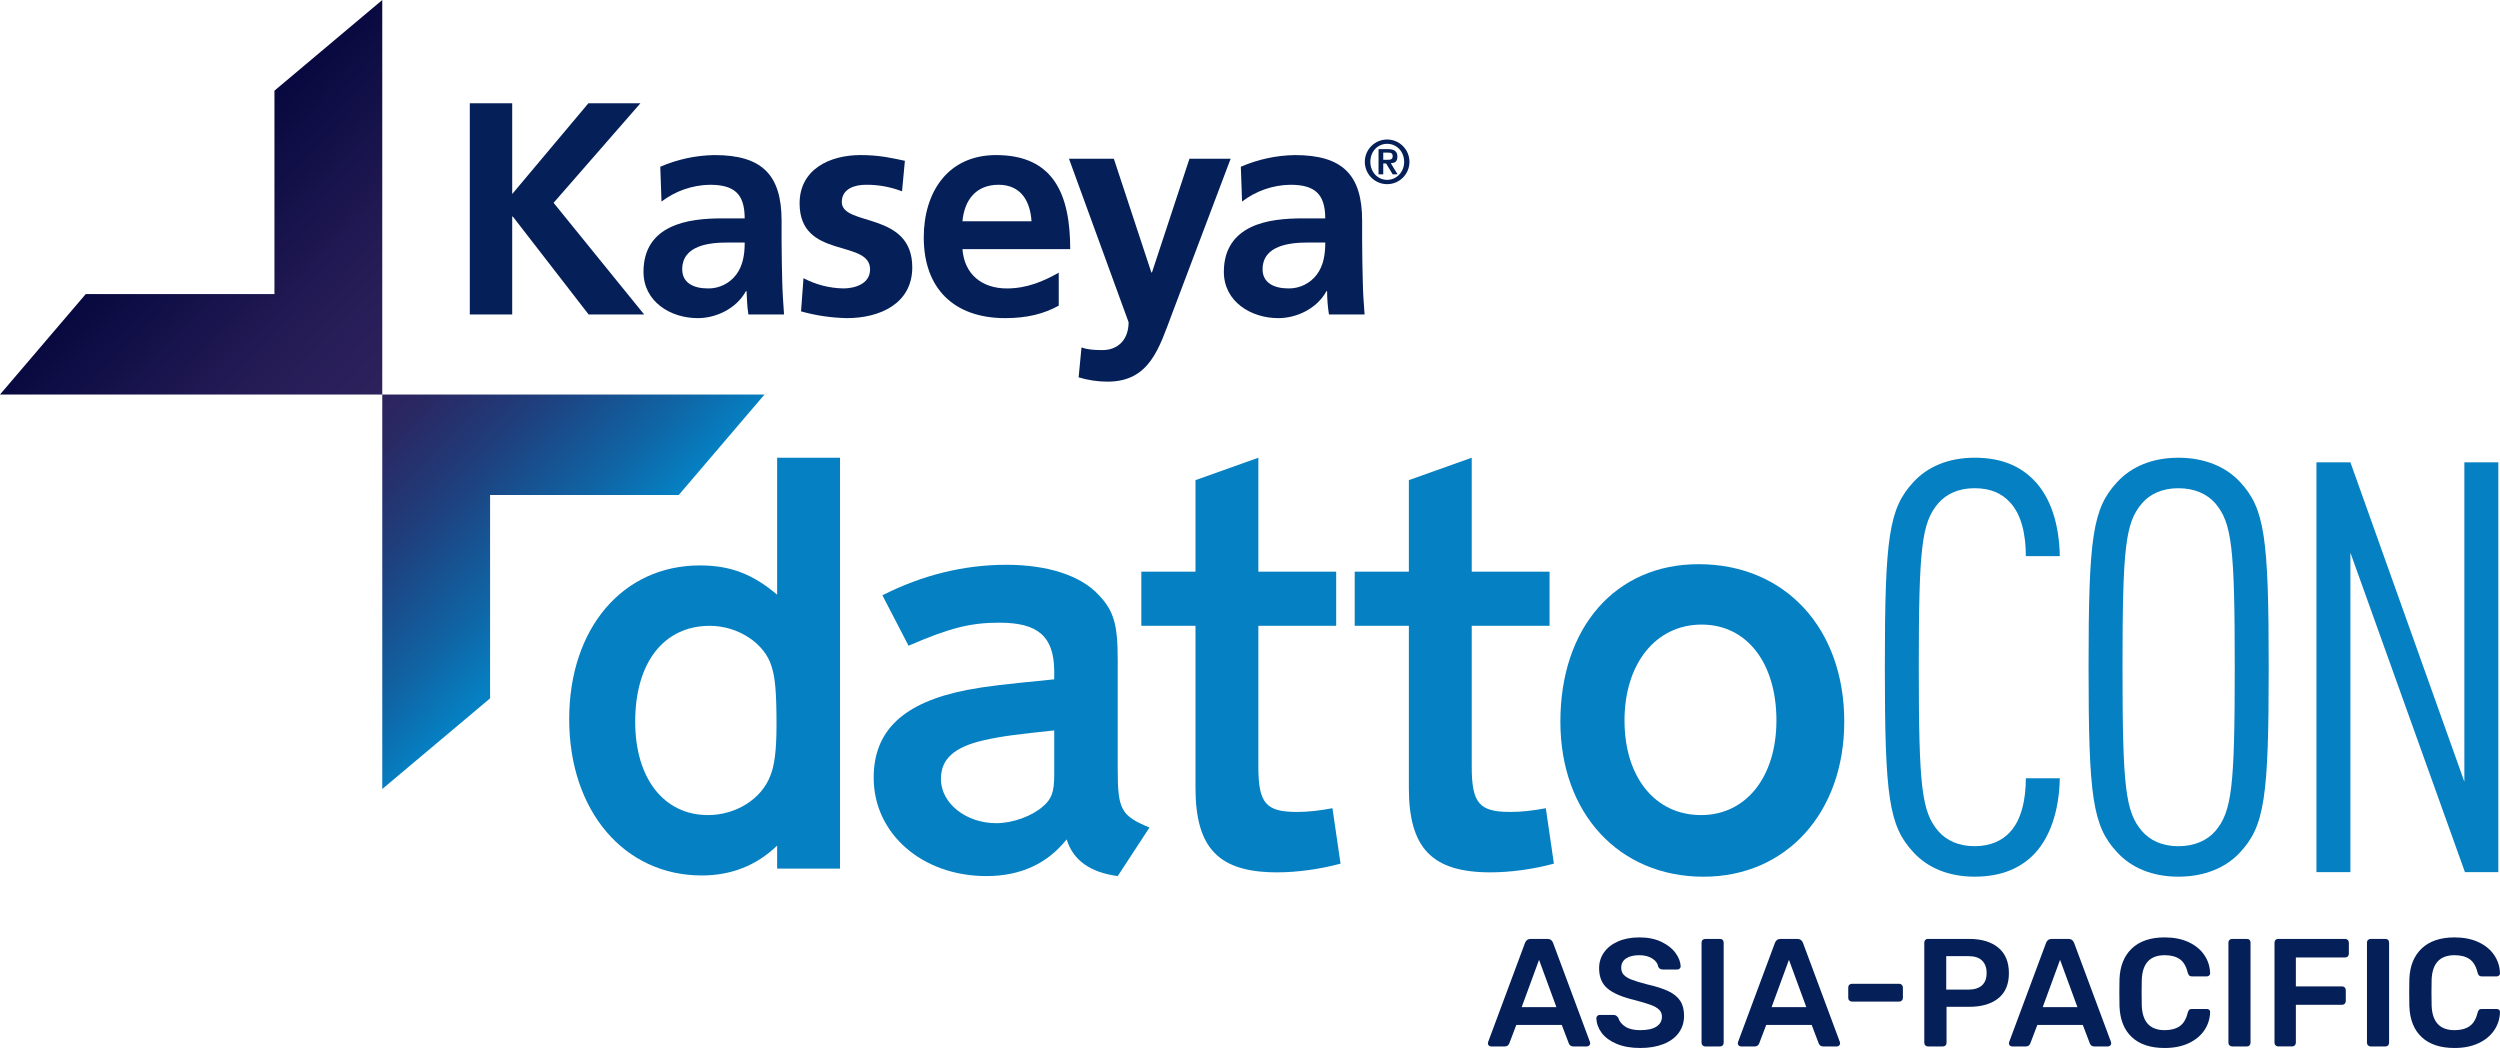
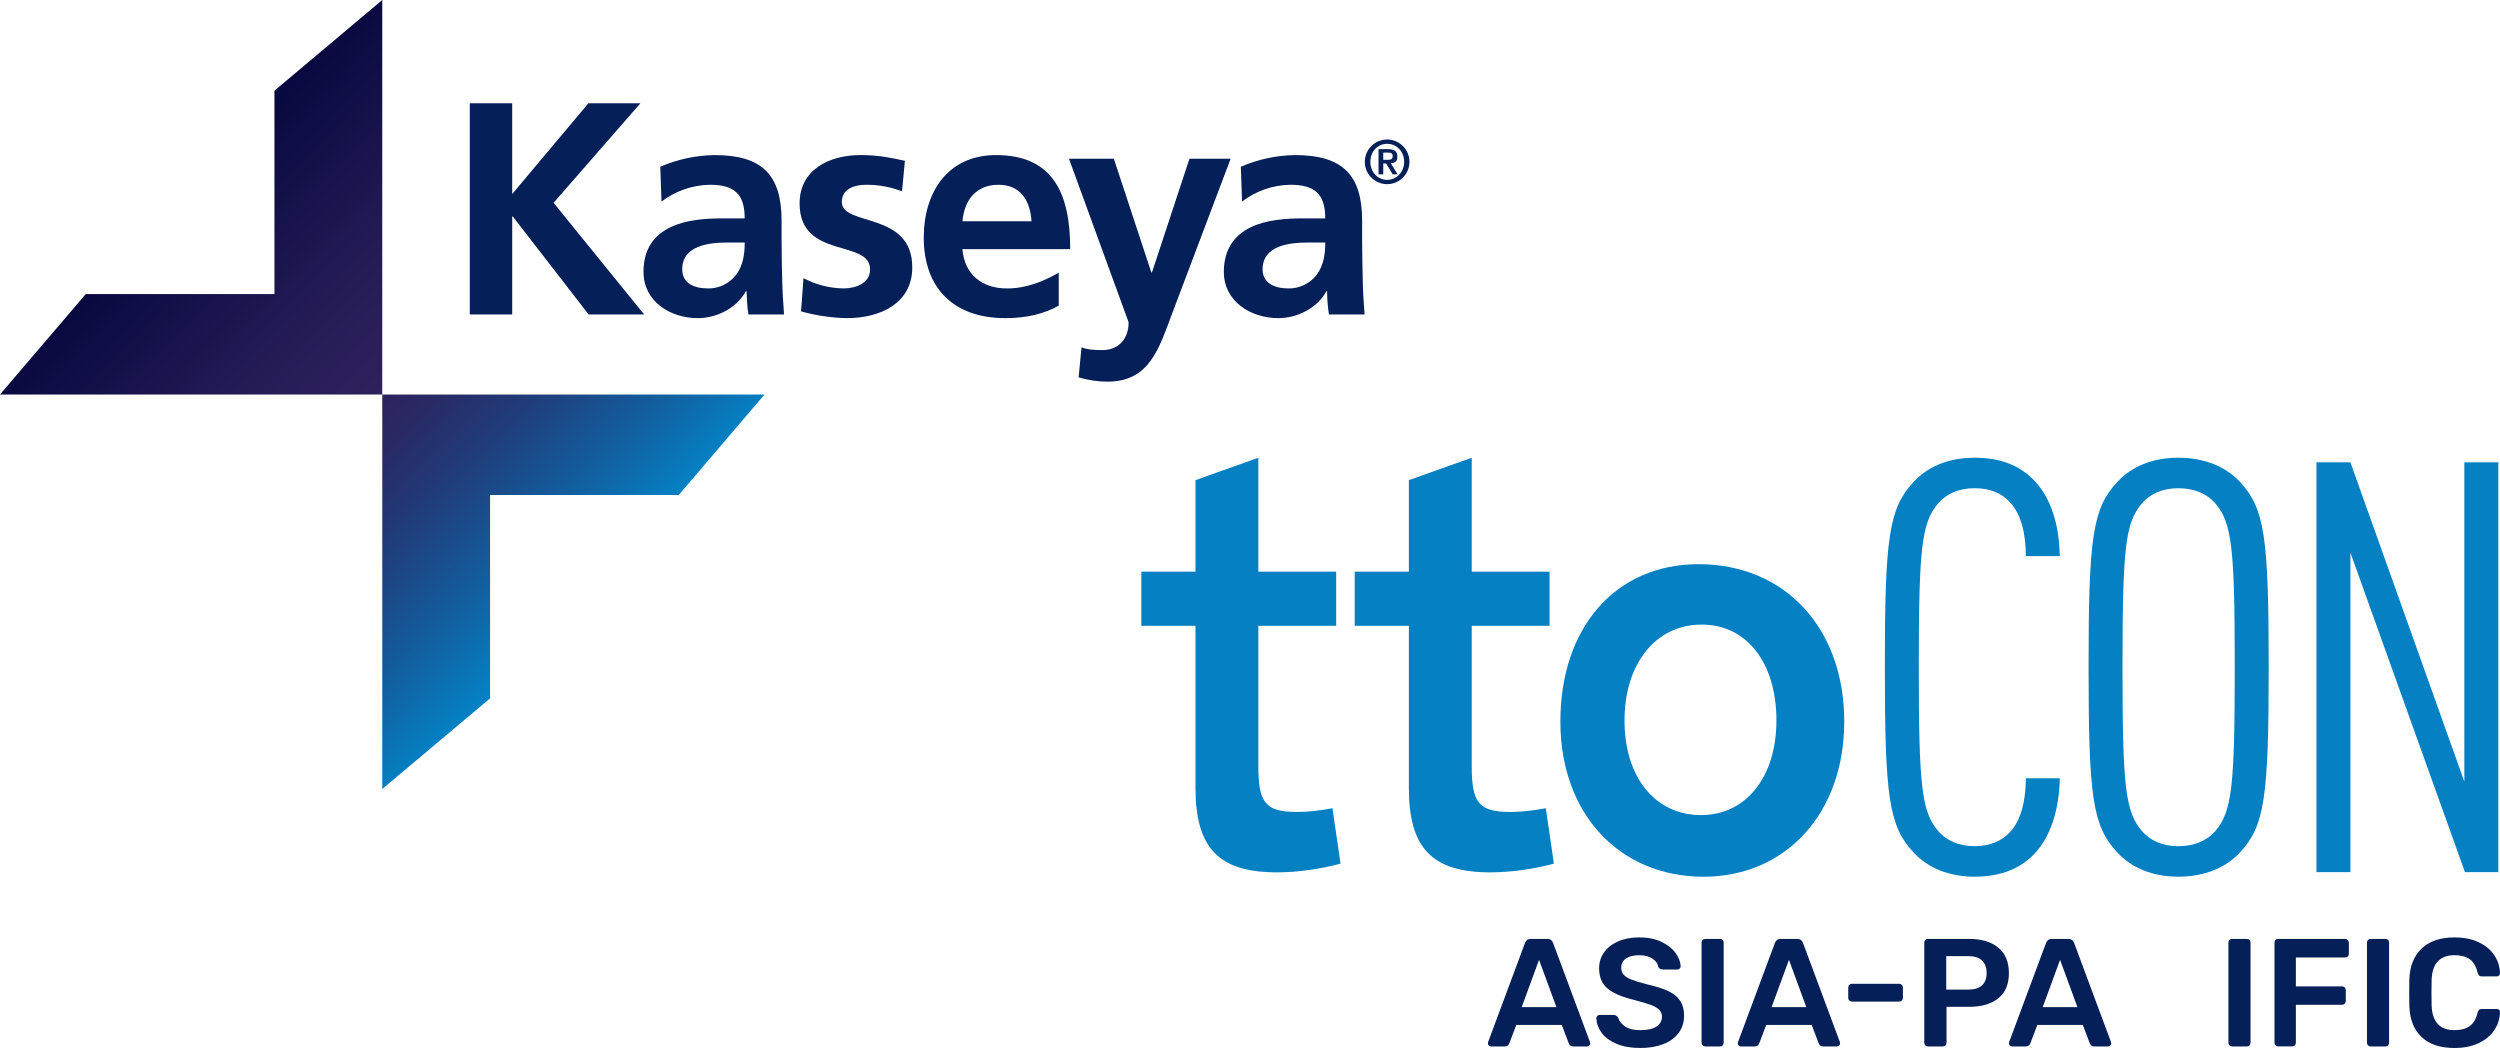
<svg xmlns="http://www.w3.org/2000/svg" id="Layer_2" viewBox="0 0 195.304 81.87">
  <defs>
    <linearGradient id="linear-gradient" x1="12.938" y1="14.596" x2="45.689" y2="45.991" gradientUnits="userSpaceOnUse">
      <stop offset="0" stop-color="#05073d" />
      <stop offset=".064" stop-color="#0b0b42" />
      <stop offset=".334" stop-color="#241b55" />
      <stop offset=".5" stop-color="#2d215c" />
      <stop offset=".583" stop-color="#292964" />
      <stop offset=".719" stop-color="#1f3f7d" />
      <stop offset=".889" stop-color="#1064a4" />
      <stop offset="1" stop-color="#0580c2" />
    </linearGradient>
  </defs>
  <g id="artwork">
    <g>
      <path d="m29.863,0v30.82H0l6.7-7.849h14.74V7.083L29.863,0Zm8.423,54.557v-15.889h14.74l6.7-7.849h-29.863v30.82l8.423-7.083Z" style="fill:url(#linear-gradient);" />
      <g>
        <g>
          <path d="m36.701,8.066h3.313v7.09l5.953-7.09h4.065l-6.786,7.778,7.074,8.722h-4.337l-5.921-7.65h-.048v7.65h-3.313V8.066Z" style="fill:#051f58;" />
          <path d="m51.584,13.027c1.339-.582,2.781-.892,4.241-.912,3.697,0,5.233,1.536,5.233,5.121v1.568c0,1.232.032,2.144.048,3.041s.08,1.776.144,2.721h-2.785c-.112-.64-.112-1.44-.144-1.824h-.048c-.736,1.36-2.321,2.112-3.761,2.112-2.144,0-4.241-1.296-4.241-3.617,0-1.824.864-2.881,2.08-3.473s2.753-.704,4.081-.704h1.744c0-1.968-.864-2.625-2.737-2.625-1.361.027-2.678.487-3.761,1.312l-.096-2.721Zm3.713,9.506c.874.018,1.702-.387,2.225-1.088.512-.688.656-1.552.656-2.497h-1.36c-1.424,0-3.521.224-3.521,2.096,0,1.04.864,1.488,2,1.488h0Z" style="fill:#051f58;" />
          <path d="m70.468,14.947c-.903-.349-1.865-.523-2.833-.512-.848,0-1.872.304-1.872,1.344,0,1.936,5.505.704,5.505,5.105,0,2.833-2.529,3.969-5.105,3.969-1.213-.023-2.417-.201-3.585-.528l.192-2.593c.963.508,2.032.782,3.121.8.8,0,2.08-.304,2.08-1.488,0-2.385-5.505-.752-5.505-5.153,0-2.625,2.289-3.777,4.769-3.777,1.488,0,2.465.24,3.457.448l-.224,2.385Z" style="fill:#051f58;" />
          <path d="m82.711,23.877c-1.152.64-2.481.976-4.177.976-4.017,0-6.369-2.321-6.369-6.305,0-3.521,1.872-6.433,5.649-6.433,4.513,0,5.793,3.089,5.793,7.346h-8.418c.144,1.968,1.52,3.073,3.473,3.073,1.552,0,2.865-.56,4.049-1.232v2.577h0Zm-2.128-6.593c-.096-1.536-.8-2.849-2.577-2.849s-2.673,1.216-2.817,2.849h5.393Z" style="fill:#051f58;" />
          <path d="m89.945,21.285h.048l2.929-8.882h3.217l-4.561,12.067c-1.024,2.705-1.744,5.345-5.057,5.345-.765-.001-1.525-.114-2.257-.336l.224-2.337c.4.144.848.208,1.632.208,1.264,0,2.048-.864,2.048-2.176l-4.657-12.771h3.505l2.929,8.882Z" style="fill:#051f58;" />
          <path d="m96.938,13.027c1.334-.58,2.77-.89,4.225-.912,3.713,0,5.249,1.536,5.249,5.121v1.568c0,1.232.032,2.144.048,3.041s.064,1.776.144,2.721h-2.785c-.094-.604-.142-1.214-.144-1.824h-.048c-.736,1.36-2.321,2.112-3.761,2.112-2.144,0-4.257-1.296-4.257-3.617,0-1.824.88-2.881,2.08-3.473s2.769-.704,4.097-.704h1.744c0-1.968-.88-2.625-2.737-2.625-1.362.022-2.681.482-3.761,1.312l-.096-2.721Zm3.713,9.506c.873.015,1.701-.389,2.225-1.088.512-.688.656-1.552.656-2.497h-1.376c-1.408,0-3.521.224-3.521,2.096,0,1.04.88,1.488,2.016,1.488h0Z" style="fill:#051f58;" />
        </g>
        <path d="m106.621,12.643c0-.963.781-1.744,1.744-1.744.963,0,1.744.781,1.744,1.744s-.781,1.744-1.744,1.744h0c-.963,0-1.744-.781-1.744-1.744Zm3.073,0c0-.816-.592-1.408-1.328-1.408s-1.312.592-1.312,1.408.592,1.408,1.312,1.408,1.328-.592,1.328-1.408Zm-2-.992h.736c.48,0,.736.16.736.576s-.192.496-.512.528l.528.864h-.384l-.512-.848h-.224v.848h-.368v-1.968Zm.368.832h.336c.208,0,.4-.016.4-.288s-.208-.272-.4-.272h-.336v.56Z" style="fill:#051f58;" />
      </g>
      <g>
        <g>
-           <path d="m54.826,68.393c2.286,0,4.279-.778,5.885-2.335v1.8h4.912v-32.1h-4.912v10.7c-1.897-1.605-3.648-2.286-6.031-2.286-6.031,0-10.214,4.912-10.214,12.013,0,7.15,4.28,12.208,10.36,12.208Zm.632-19.503c2.188,0,4.28,1.362,4.815,3.161.292.876.389,2.091.389,4.572,0,1.946-.146,3.161-.487,3.989-.681,1.799-2.675,3.063-4.863,3.063-3.453,0-5.69-2.869-5.69-7.295,0-4.62,2.237-7.49,5.836-7.49Z" style="fill:#0580c2;" />
-           <path d="m75.548,53.899c-4.961.973-7.295,3.161-7.295,6.857,0,4.377,3.793,7.685,8.803,7.685,2.675,0,4.766-.973,6.274-2.869.486,1.604,1.8,2.577,3.988,2.869l2.481-3.794c-2.237-.924-2.481-1.41-2.481-4.571v-8.512c0-2.772-.292-3.842-1.507-5.107-1.41-1.508-3.988-2.335-7.198-2.335-3.259,0-6.517.778-9.679,2.383l2.043,3.939c3.259-1.41,4.863-1.799,7.1-1.799,3.016,0,4.231,1.07,4.28,3.696v.73c-3.939.389-5.253.535-6.809.827Zm6.809,6.615c0,1.362-.195,1.897-.875,2.48-.875.778-2.383,1.314-3.647,1.314-2.383,0-4.329-1.557-4.329-3.454,0-1.556,1.022-2.48,3.307-3.015,1.508-.341,2.772-.486,5.545-.778v3.454Z" style="fill:#0580c2;" />
          <path d="m93.393,61.535c0,4.717,1.8,6.614,6.371,6.614,1.557,0,3.356-.243,4.961-.681l-.632-4.329c-1.022.195-1.946.291-2.772.291-2.432,0-3.016-.681-3.016-3.55v-10.991h6.08v-4.231h-6.08v-8.9l-4.912,1.751v7.15h-4.231v4.231h4.231v12.646Z" style="fill:#0580c2;" />
          <path d="m110.061,61.535c0,4.717,1.8,6.614,6.371,6.614,1.557,0,3.357-.243,4.961-.681l-.631-4.329c-1.022.195-1.946.291-2.772.291-2.432,0-3.016-.681-3.016-3.55v-10.991h6.08v-4.231h-6.08v-8.9l-4.912,1.751v7.15h-4.231v4.231h4.231v12.646Z" style="fill:#0580c2;" />
          <path d="m144.077,56.38c0-7.296-4.62-12.305-11.381-12.305-6.468,0-10.797,4.912-10.797,12.305,0,7.149,4.571,12.11,11.186,12.11,6.469,0,10.991-5.009,10.991-12.11Zm-17.168-.097c0-4.426,2.432-7.49,6.031-7.49,3.502,0,5.837,2.967,5.837,7.49,0,4.426-2.384,7.393-5.886,7.393-3.599,0-5.982-2.967-5.982-7.393Z" style="fill:#0580c2;" />
        </g>
        <g>
          <path d="m154.261,38.141c1.259,0,2.113.405,2.742,1.079.944.989,1.259,2.608,1.259,4.226h2.653c-.045-2.428-.675-4.586-2.068-5.98-1.079-1.079-2.518-1.709-4.586-1.709-2.068,0-3.687.719-4.766,1.888-1.933,2.068-2.248,4.316-2.248,14.477s.315,12.409,2.248,14.477c1.079,1.169,2.698,1.888,4.766,1.888,1.888,0,3.327-.539,4.406-1.528,1.484-1.349,2.203-3.642,2.248-6.16h-2.653c0,1.574-.315,3.237-1.259,4.227-.584.629-1.484,1.079-2.742,1.079-1.259,0-2.203-.45-2.833-1.169-1.304-1.529-1.529-3.417-1.529-12.814s.225-11.285,1.529-12.814c.629-.719,1.574-1.169,2.833-1.169Z" style="fill:#0580c2;" />
          <path d="m170.176,35.758c-2.068,0-3.687.719-4.766,1.888-1.933,2.068-2.248,4.316-2.248,14.477s.315,12.409,2.248,14.477c1.079,1.169,2.698,1.888,4.766,1.888,2.068,0,3.732-.719,4.811-1.888,1.933-2.068,2.248-4.316,2.248-14.477s-.315-12.409-2.248-14.477c-1.079-1.169-2.743-1.888-4.811-1.888Zm2.877,29.18c-.63.719-1.619,1.169-2.877,1.169-1.259,0-2.203-.45-2.833-1.169-1.304-1.529-1.529-3.417-1.529-12.814s.225-11.285,1.529-12.814c.629-.719,1.574-1.169,2.833-1.169,1.259,0,2.248.45,2.877,1.169,1.304,1.529,1.529,3.417,1.529,12.814s-.225,11.285-1.529,12.814Z" style="fill:#0580c2;" />
          <polygon points="192.52 61.071 183.618 36.118 180.965 36.118 180.965 68.13 183.618 68.13 183.618 43.177 192.565 68.13 195.173 68.13 195.173 36.118 192.52 36.118 192.52 61.071" style="fill:#0580c2;" />
        </g>
      </g>
      <g>
        <path d="m116.309,81.678c-.049-.048-.072-.107-.072-.18l.023-.108,2.88-7.739c.08-.2.225-.301.433-.301h1.32c.207,0,.352.101.432.301l2.88,7.739.024.108c0,.072-.026.132-.078.18-.053.048-.11.072-.174.072h-1.068c-.168,0-.284-.076-.348-.228l-.553-1.452h-3.552l-.552,1.452c-.064.151-.181.228-.349.228h-1.067c-.072,0-.132-.024-.18-.072Zm2.567-3h2.712l-1.355-3.695-1.356,3.695Z" style="fill:#051f58;" />
        <path d="m126.292,81.546c-.512-.216-.899-.5-1.164-.852-.264-.353-.404-.736-.42-1.152,0-.063.024-.122.072-.174s.107-.078.18-.078h1.092c.088,0,.16.021.217.06.056.04.107.097.155.168.08.272.263.5.546.685.284.184.674.275,1.17.275.561,0,.982-.094,1.267-.281.284-.188.426-.446.426-.774,0-.216-.072-.396-.216-.54-.145-.144-.362-.27-.654-.378-.292-.107-.726-.238-1.302-.39-.944-.225-1.636-.521-2.076-.889-.439-.367-.66-.896-.66-1.584,0-.464.128-.878.385-1.241.256-.364.621-.65,1.098-.858.476-.208,1.03-.312,1.662-.312.664,0,1.237.115,1.722.348s.853.521,1.104.87c.252.348.386.694.401,1.038,0,.063-.023.122-.071.174-.049.052-.108.078-.181.078h-1.14c-.176,0-.296-.072-.36-.216-.04-.257-.196-.471-.468-.643-.272-.172-.608-.258-1.008-.258-.44,0-.786.084-1.038.252s-.378.412-.378.732c0,.216.063.396.191.54.128.144.328.27.601.378.271.107.668.229,1.188.365.712.16,1.278.341,1.698.54.42.2.73.452.93.756.2.305.301.692.301,1.164,0,.521-.143.971-.427,1.351-.284.38-.684.67-1.199.87-.517.199-1.114.3-1.795.3-.72,0-1.336-.108-1.848-.324Z" style="fill:#051f58;" />
        <path d="m133.012,81.666c-.056-.056-.084-.124-.084-.204v-7.824c0-.088.028-.157.084-.21.056-.052.124-.078.204-.078h1.152c.088,0,.157.026.21.078.052.053.078.122.078.21v7.824c0,.08-.026.148-.078.204-.053.056-.122.084-.21.084h-1.152c-.08,0-.148-.028-.204-.084Z" style="fill:#051f58;" />
        <path d="m135.832,81.678c-.049-.048-.072-.107-.072-.18l.023-.108,2.88-7.739c.08-.2.225-.301.433-.301h1.32c.207,0,.352.101.432.301l2.88,7.739.024.108c0,.072-.026.132-.078.18-.053.048-.11.072-.174.072h-1.068c-.168,0-.284-.076-.348-.228l-.553-1.452h-3.552l-.552,1.452c-.064.151-.181.228-.349.228h-1.067c-.072,0-.132-.024-.18-.072Zm2.567-3h2.712l-1.355-3.695-1.356,3.695Z" style="fill:#051f58;" />
        <path d="m144.472,78.162c-.057-.056-.084-.124-.084-.204v-.816c0-.088.027-.157.084-.21.056-.052.124-.078.204-.078h3.695c.08,0,.148.028.204.085.056.056.084.124.084.203v.816c0,.08-.028.148-.084.204s-.124.084-.204.084h-3.695c-.08,0-.148-.028-.204-.084Z" style="fill:#051f58;" />
        <path d="m150.412,81.666c-.057-.056-.084-.124-.084-.204v-7.812c0-.088.025-.16.078-.217.052-.056.121-.084.21-.084h3.216c.968,0,1.728.229,2.28.685.552.456.827,1.12.827,1.992,0,.863-.275,1.518-.827,1.962-.553.443-1.312.666-2.28.666h-1.765v2.808c0,.088-.027.158-.084.21-.056.053-.128.078-.216.078h-1.151c-.08,0-.148-.028-.204-.084Zm3.359-4.356c.464,0,.818-.109,1.062-.329.244-.221.366-.542.366-.967,0-.416-.118-.739-.354-.972-.236-.231-.594-.348-1.074-.348h-1.728v2.615h1.728Z" style="fill:#051f58;" />
        <path d="m157.012,81.678c-.048-.048-.072-.107-.072-.18l.024-.108,2.88-7.739c.08-.2.224-.301.432-.301h1.32c.208,0,.352.101.432.301l2.881,7.739.023.108c0,.072-.026.132-.078.18s-.109.072-.174.072h-1.068c-.168,0-.283-.076-.348-.228l-.552-1.452h-3.552l-.553,1.452c-.063.151-.18.228-.348.228h-1.068c-.071,0-.132-.024-.18-.072Zm2.568-3h2.712l-1.356-3.695-1.355,3.695Z" style="fill:#051f58;" />
-         <path d="m166.545,81.025c-.604-.564-.926-1.366-.966-2.406-.008-.216-.012-.568-.012-1.057,0-.495.004-.855.012-1.079.04-1.024.364-1.822.973-2.395.607-.571,1.46-.857,2.556-.857.712,0,1.332.122,1.86.365.527.244.938.578,1.229,1.002.292.425.446.9.462,1.429v.023c0,.064-.025.118-.078.162-.052.044-.109.066-.174.066h-1.164c-.096,0-.168-.022-.216-.066s-.088-.122-.12-.234c-.12-.495-.328-.846-.624-1.05s-.688-.306-1.176-.306c-1.145,0-1.74.64-1.788,1.92-.008.216-.012.548-.012.996s.004.788.012,1.02c.048,1.28.644,1.92,1.788,1.92.479,0,.87-.102,1.17-.306s.51-.554.63-1.05c.032-.112.072-.19.12-.234s.12-.065.216-.065h1.164c.072,0,.134.023.187.071.052.049.073.108.065.181-.016.527-.17,1.004-.462,1.428s-.702.758-1.229,1.002c-.528.244-1.148.366-1.86.366-1.104,0-1.958-.282-2.562-.846Z" style="fill:#051f58;" />
        <path d="m174.172,81.666c-.057-.056-.084-.124-.084-.204v-7.824c0-.088.027-.157.084-.21.056-.052.124-.078.204-.078h1.151c.088,0,.158.026.21.078.052.053.078.122.078.21v7.824c0,.08-.026.148-.078.204s-.122.084-.21.084h-1.151c-.08,0-.148-.028-.204-.084Z" style="fill:#051f58;" />
        <path d="m177.772,81.666c-.057-.056-.084-.124-.084-.204v-7.812c0-.088.025-.16.078-.217.052-.056.121-.084.21-.084h5.22c.088,0,.16.028.216.084.056.057.084.129.084.217v.863c0,.08-.028.148-.084.204-.056.057-.128.084-.216.084h-3.84v2.256h3.6c.088,0,.16.028.216.084.057.057.084.125.084.204v.864c0,.08-.027.148-.084.204-.056.056-.128.084-.216.084h-3.6v2.964c0,.08-.028.148-.084.204-.057.056-.128.084-.216.084h-1.08c-.08,0-.148-.028-.204-.084Z" style="fill:#051f58;" />
        <path d="m184.995,81.666c-.056-.056-.084-.124-.084-.204v-7.824c0-.088.028-.157.084-.21.056-.052.124-.078.204-.078h1.152c.088,0,.157.026.21.078.052.053.078.122.078.21v7.824c0,.08-.026.148-.078.204-.053.056-.122.084-.21.084h-1.152c-.08,0-.148-.028-.204-.084Z" style="fill:#051f58;" />
        <path d="m189.189,81.025c-.604-.564-.926-1.366-.966-2.406-.008-.216-.012-.568-.012-1.057,0-.495.004-.855.012-1.079.04-1.024.364-1.822.973-2.395.607-.571,1.46-.857,2.556-.857.712,0,1.332.122,1.86.365.527.244.938.578,1.229,1.002.292.425.446.9.462,1.429v.023c0,.064-.025.118-.078.162-.052.044-.109.066-.174.066h-1.164c-.096,0-.168-.022-.216-.066s-.088-.122-.12-.234c-.12-.495-.328-.846-.624-1.05s-.688-.306-1.176-.306c-1.145,0-1.74.64-1.788,1.92-.008.216-.012.548-.012.996s.004.788.012,1.02c.048,1.28.644,1.92,1.788,1.92.479,0,.87-.102,1.17-.306s.51-.554.63-1.05c.032-.112.072-.19.12-.234s.12-.065.216-.065h1.164c.072,0,.134.023.187.071.052.049.073.108.065.181-.016.527-.17,1.004-.462,1.428s-.702.758-1.229,1.002c-.528.244-1.148.366-1.86.366-1.104,0-1.958-.282-2.562-.846Z" style="fill:#051f58;" />
      </g>
    </g>
  </g>
</svg>